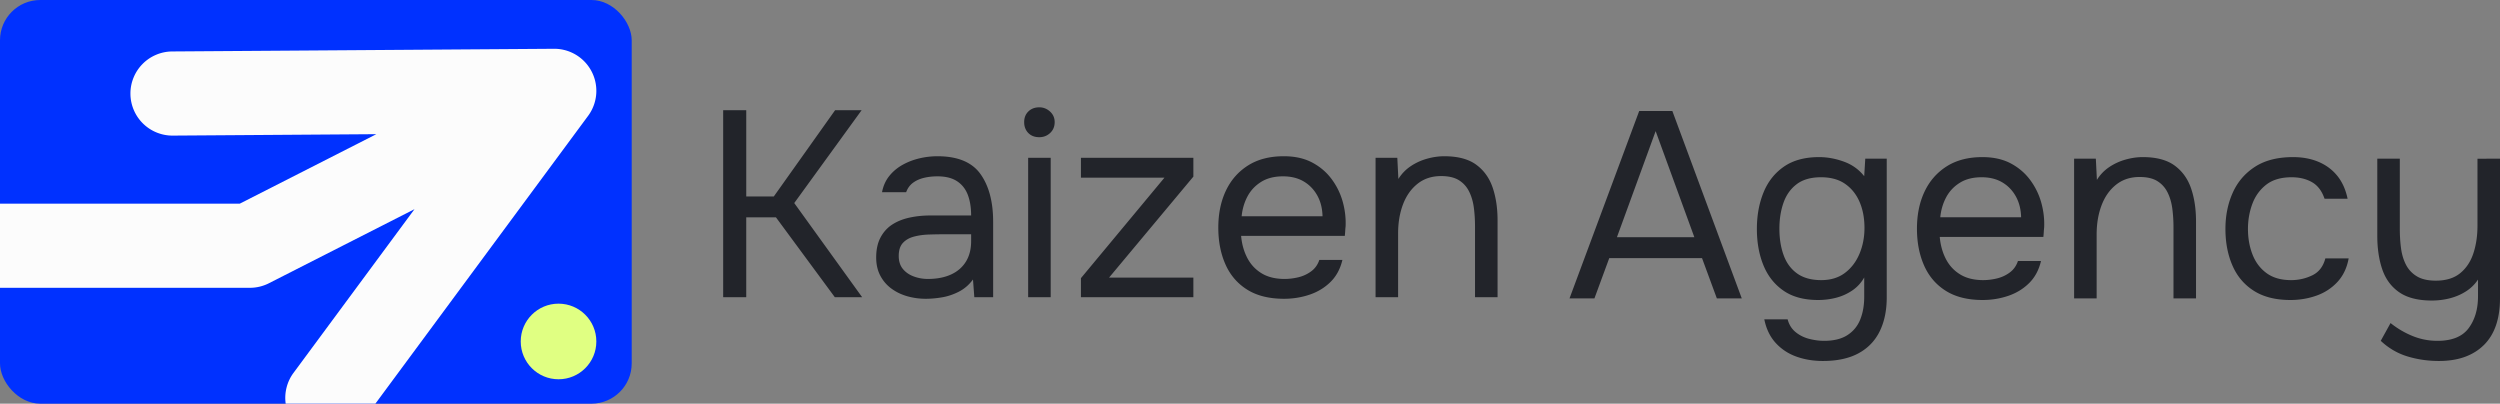
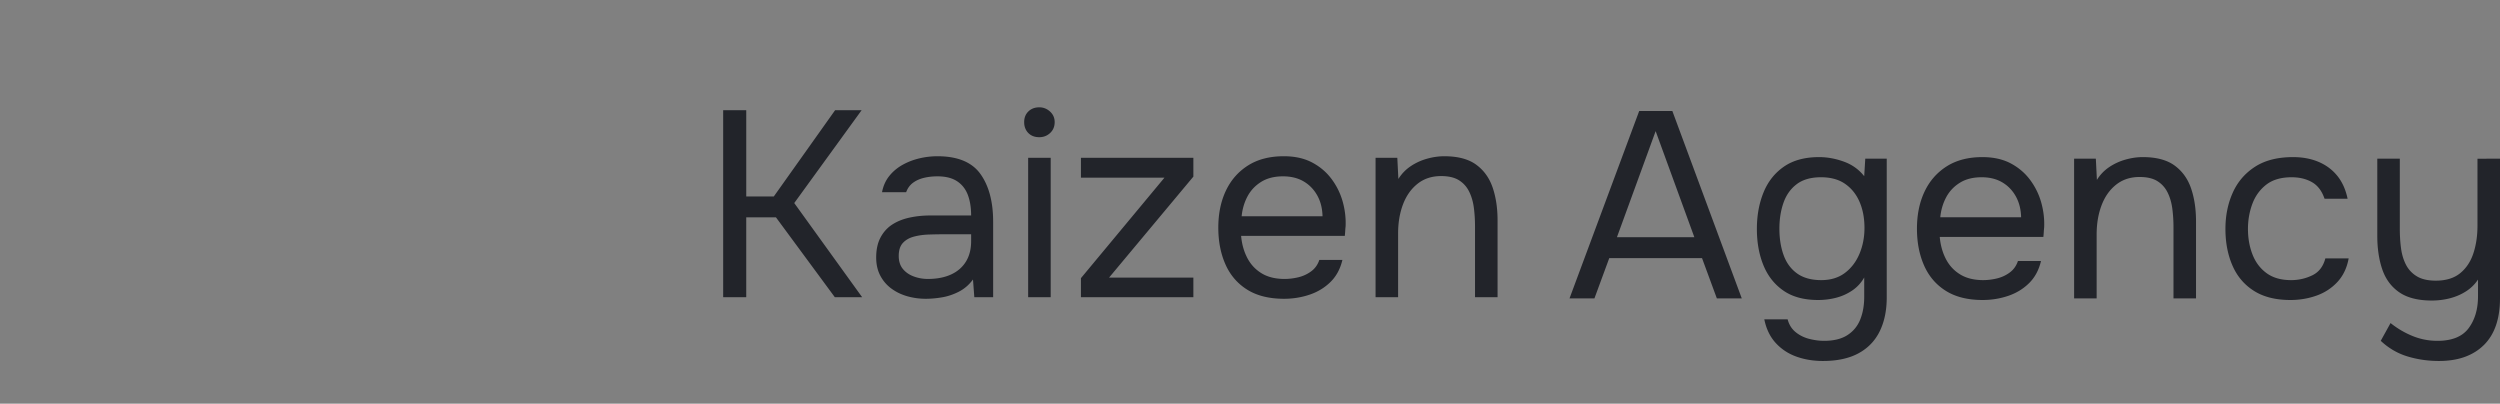
<svg xmlns="http://www.w3.org/2000/svg" width="2050" height="331" fill="none">
  <rect width="100%" height="100%" fill="#808080" stroke="none" />
  <defs>
    <clipPath id="a">
      <rect width="518" height="331" rx="33" />
    </clipPath>
  </defs>
  <g fill-rule="evenodd" clip-path="url(#a)">
-     <path fill="#0031FF" d="M0 0h518v331H0z" />
-     <path fill="#FCFCFC" d="M240.688 305.745 317.734 201.5l22.157-29.978-58.92 29.978-60.434 30.749a34.374 34.374 0 0 1-7.603 2.8 34.368 34.368 0 0 1-8.043.951H-70.5c-9.527 0-17.66-3.368-24.397-10.105-6.736-6.736-10.105-14.868-10.103-24.395-.002-9.527 3.367-17.659 10.103-24.395C-88.16 170.368-80.026 167-70.5 167h267.119l111.983-56.976-.981.007-165.922 1.163a34.152 34.152 0 0 1-13.219-2.533 34.17 34.17 0 0 1-11.246-7.4 34.193 34.193 0 0 1-7.558-11.14 34.156 34.156 0 0 1-2.717-13.184 34.169 34.169 0 0 1 2.529-13.22 34.162 34.162 0 0 1 7.401-11.245 34.212 34.212 0 0 1 11.144-7.557 34.176 34.176 0 0 1 13.184-2.719l313.041-2.195a34.445 34.445 0 0 1 10.922 1.694 34.478 34.478 0 0 1 9.726 4.987l.1.074a34.513 34.513 0 0 1 10.242 12.1 34.215 34.215 0 0 1 3.647 12.957 34.164 34.164 0 0 1-1.59 13.367 34.615 34.615 0 0 1-5.061 9.826L296.176 346.757a34.197 34.197 0 0 1-9.961 9.056 34.188 34.188 0 0 1-12.666 4.556 34.157 34.157 0 0 1-13.447-.639 34.148 34.148 0 0 1-12.176-5.735 34.154 34.154 0 0 1-9.057-9.959 34.224 34.224 0 0 1-4.557-12.667 34.192 34.192 0 0 1 .641-13.446 34.165 34.165 0 0 1 5.735-12.178Z" />
-     <path fill="#E0FF82" d="M427 280c0-17.12 13.88-31 31-31 17.12 0 31 13.88 31 31 0 17.12-13.88 31-31 31-17.12 0-31-13.88-31-31Z" />
-   </g>
+     </g>
  <path fill="#22242A" d="M593 243.699V90.385h18.92v70.694h22.616l50.235-70.694h21.746L651.281 166.5l55.671 77.199h-22.399l-48.277-65.489H611.92v65.489H593ZM759.144 245c-5.22 0-10.258-.687-15.114-2.06-4.857-1.373-9.206-3.47-13.048-6.289-3.842-2.819-6.887-6.361-9.134-10.625-2.247-4.265-3.37-9.217-3.37-14.855 0-6.505 1.196-11.999 3.588-16.48 2.392-4.482 5.618-8.024 9.677-10.626 4.059-2.602 8.771-4.482 14.135-5.638 5.364-1.157 10.946-1.735 16.745-1.735h33.707c0-6.506-.906-12.144-2.718-16.914-1.812-4.771-4.748-8.494-8.807-11.168-4.06-2.675-9.424-4.012-16.093-4.012-4.059 0-7.829.434-11.308 1.301-3.48.868-6.452 2.241-8.916 4.12-2.465 1.88-4.277 4.41-5.437 7.59h-19.789c1.015-5.204 3.008-9.65 5.98-13.336 2.972-3.687 6.597-6.723 10.873-9.108 4.277-2.385 8.88-4.156 13.809-5.313a64.555 64.555 0 0 1 14.788-1.735c16.527 0 28.271 4.843 35.229 14.53 6.959 9.685 10.439 22.769 10.439 39.25v61.802h-15.44l-1.088-14.529c-3.189 4.337-7.031 7.662-11.525 9.975-4.495 2.313-9.098 3.867-13.809 4.662-4.712.795-9.17 1.193-13.374 1.193Zm1.74-16.264c7.249 0 13.519-1.192 18.811-3.578 5.292-2.385 9.387-5.891 12.287-10.517 2.899-4.626 4.349-10.264 4.349-16.914v-5.639h-20.224c-4.785 0-9.496.073-14.136.217-4.639.145-8.843.723-12.613 1.735-3.769 1.012-6.777 2.747-9.024 5.205-2.248 2.457-3.371 5.999-3.371 10.625 0 4.337 1.123 7.879 3.371 10.626 2.247 2.747 5.219 4.807 8.916 6.18 3.697 1.374 7.575 2.06 11.634 2.06Zm82.202 14.963v-114.28h18.484v114.28h-18.484Zm9.133-131.195c-3.77 0-6.778-1.156-9.025-3.47-2.247-2.313-3.371-5.276-3.371-8.89 0-3.615 1.16-6.542 3.48-8.783 2.319-2.24 5.291-3.361 8.916-3.361 3.334 0 6.27 1.157 8.807 3.47 2.537 2.313 3.806 5.204 3.806 8.674 0 3.614-1.233 6.577-3.697 8.89-2.465 2.314-5.437 3.47-8.916 3.47ZM886.361 243.7v-15.613l68.502-82.404h-68.502V129.42h92.206v15.396l-69.154 82.837h69.154V243.7h-92.206Zm166.579 1.3c-12.178 0-22.254-2.494-30.227-7.481-7.974-4.988-13.918-11.891-17.833-20.71-3.914-8.818-5.871-18.866-5.871-30.142 0-11.42 2.066-21.504 6.198-30.25 4.131-8.747 10.184-15.65 18.158-20.71 7.974-5.06 17.76-7.59 29.358-7.59 8.989 0 16.709 1.7 23.16 5.096 6.452 3.398 11.78 7.916 15.984 13.554 4.204 5.638 7.249 11.818 9.134 18.54 1.884 6.723 2.682 13.481 2.392 20.276a71.294 71.294 0 0 0-.327 3.903 70.418 70.418 0 0 1-.326 3.904h-85.029c.58 6.65 2.247 12.649 5.002 17.998 2.754 5.349 6.669 9.578 11.743 12.686 5.074 3.108 11.381 4.662 18.919 4.662 3.77 0 7.576-.47 11.417-1.409 3.842-.94 7.322-2.566 10.439-4.879 3.117-2.314 5.328-5.422 6.633-9.325h18.919c-1.74 7.373-5.002 13.409-9.786 18.107-4.784 4.698-10.511 8.168-17.18 10.409-6.669 2.241-13.628 3.361-20.877 3.361Zm31.533-67.657c-.145-6.506-1.594-12.216-4.349-17.132-2.755-4.915-6.488-8.746-11.199-11.493-4.712-2.746-10.33-4.12-16.854-4.12-7.104 0-13.084 1.518-17.941 4.554-4.857 3.036-8.59 7.012-11.199 11.927-2.61 4.915-4.205 10.336-4.785 16.263h66.327Zm43.493 66.356v-114.28h17.832l.87 17.348c2.61-4.193 5.944-7.662 10.003-10.41 4.06-2.746 8.518-4.806 13.375-6.18 4.856-1.373 9.604-2.06 14.244-2.06 11.163 0 19.898 2.314 26.204 6.94 6.307 4.626 10.801 10.878 13.483 18.757 2.682 7.88 4.023 16.806 4.023 26.781V243.7h-18.484v-58.116c0-5.35-.327-10.481-.979-15.397-.652-4.915-1.957-9.324-3.914-13.227-1.958-3.904-4.748-6.976-8.373-9.217-3.624-2.24-8.481-3.36-14.57-3.36-7.539 0-13.954 2.095-19.246 6.288-5.291 4.192-9.278 9.83-11.96 16.914-2.682 7.084-4.024 15.035-4.024 23.854V243.7h-18.484Zm159.034.997L1344.154 91h27.165l56.937 153.696h-20.428l-12.17-33.044h-76.06l-12.17 33.044H1287Zm38.9-50.218h63.456l-31.728-86.956-31.729 86.956ZM1494.753 296c-7.823 0-15.067-1.196-21.731-3.587-6.665-2.391-12.315-6.123-16.951-11.196-4.636-5.072-7.751-11.521-9.345-19.347h19.124c1.159 4.347 3.333 7.826 6.52 10.434 3.187 2.609 6.882 4.457 11.083 5.544 4.201 1.087 8.33 1.63 12.387 1.63 7.823 0 14.162-1.558 19.015-4.674 4.854-3.116 8.367-7.391 10.54-12.826 2.173-5.435 3.26-11.63 3.26-18.587v-15.869c-2.463 4.348-5.723 7.898-9.779 10.652a42.173 42.173 0 0 1-13.257 5.978c-4.781 1.232-9.707 1.848-14.777 1.848-11.59 0-21.08-2.573-28.469-7.717-7.389-5.145-12.858-12.102-16.407-20.87-3.55-8.768-5.324-18.659-5.324-29.674 0-11.014 1.811-20.978 5.432-29.891 3.622-8.913 9.2-15.978 16.734-21.196 7.534-5.217 17.168-7.826 28.903-7.826 6.664 0 13.401 1.232 20.21 3.696 6.81 2.464 12.388 6.449 16.734 11.956l.869-14.348h17.603v113.696c0 10.725-1.92 20-5.759 27.826-3.839 7.826-9.634 13.841-17.385 18.044-7.751 4.202-17.494 6.304-29.23 6.304Zm-1.303-66.304c7.679 0 14.126-1.957 19.342-5.87 5.215-3.913 9.199-9.13 11.952-15.652 2.753-6.522 4.129-13.623 4.129-21.304 0-7.971-1.34-15.073-4.02-21.305-2.681-6.232-6.628-11.16-11.844-14.782-5.216-3.624-11.808-5.435-19.776-5.435-8.258 0-14.886 1.884-19.884 5.652-4.999 3.768-8.621 8.84-10.866 15.217-2.246 6.377-3.369 13.479-3.369 21.305 0 8.116 1.159 15.362 3.477 21.739 2.318 6.377 6.013 11.377 11.083 15 5.071 3.623 11.663 5.435 19.776 5.435ZM1625.797 246c-12.17 0-22.239-2.5-30.207-7.5s-13.908-11.92-17.82-20.761c-3.912-8.841-5.868-18.913-5.868-30.217 0-11.45 2.065-21.558 6.194-30.326s10.178-15.689 18.146-20.761c7.968-5.073 17.747-7.609 29.338-7.609 8.982 0 16.697 1.703 23.144 5.109 6.447 3.405 11.771 7.935 15.973 13.587 4.201 5.652 7.244 11.848 9.127 18.587 1.883 6.739 2.68 13.514 2.391 20.326a70.662 70.662 0 0 0-.326 3.913 72.724 72.724 0 0 1-.326 3.913h-84.971c.579 6.666 2.245 12.681 4.998 18.043 2.753 5.363 6.664 9.602 11.735 12.718 5.071 3.116 11.373 4.674 18.907 4.674 3.766 0 7.569-.471 11.409-1.413 3.839-.943 7.316-2.573 10.431-4.892 3.115-2.319 5.324-5.435 6.628-9.348h18.907c-1.739 7.392-4.999 13.442-9.78 18.153-4.781 4.71-10.503 8.188-17.168 10.434-6.664 2.247-13.618 3.37-20.862 3.37Zm31.511-67.826c-.145-6.522-1.594-12.246-4.346-17.174-2.753-4.928-6.484-8.768-11.192-11.522-4.709-2.753-10.323-4.13-16.842-4.13-7.099 0-13.076 1.522-17.929 4.565-4.853 3.043-8.584 7.029-11.192 11.957-2.607 4.927-4.201 10.362-4.781 16.304h66.282Zm43.463 66.522V130.13h17.82l.87 17.392c2.607-4.203 5.94-7.681 9.996-10.435 4.057-2.754 8.512-4.819 13.365-6.196 4.854-1.376 9.598-2.065 14.234-2.065 11.156 0 19.885 2.319 26.187 6.957 6.302 4.637 10.793 10.905 13.474 18.804 2.68 7.899 4.02 16.848 4.02 26.848v63.261h-18.472v-58.261c0-5.363-.326-10.507-.978-15.435-.652-4.928-1.956-9.348-3.911-13.26-1.956-3.914-4.745-6.994-8.367-9.24-3.622-2.246-8.475-3.37-14.56-3.37-7.534 0-13.945 2.102-19.233 6.305-5.288 4.203-9.272 9.855-11.952 16.956-2.681 7.102-4.021 15.073-4.021 23.913v52.392h-18.472ZM1878.102 246c-12.025 0-21.985-2.5-29.881-7.5-7.896-5-13.764-11.92-17.603-20.761-3.839-8.841-5.759-18.841-5.759-30 0-10.87 1.992-20.76 5.977-29.674 3.984-8.913 10.068-16.014 18.254-21.304 8.186-5.29 18.581-7.935 31.185-7.935 7.823 0 14.814 1.304 20.971 3.913s11.264 6.413 15.321 11.413c4.056 5 6.881 11.268 8.475 18.805h-18.907c-2.173-6.377-5.613-10.906-10.322-13.587-4.709-2.682-10.25-4.022-16.625-4.022-8.692 0-15.646 2.029-20.862 6.087-5.216 4.058-9.019 9.311-11.409 15.76-2.391 6.45-3.586 13.298-3.586 20.544 0 7.536 1.232 14.493 3.695 20.87 2.462 6.376 6.302 11.485 11.517 15.326 5.216 3.84 11.953 5.761 20.211 5.761 6.085 0 11.843-1.305 17.276-3.913 5.433-2.609 9.019-7.247 10.757-13.914h19.124c-1.448 7.827-4.527 14.276-9.236 19.348-4.708 5.073-10.431 8.805-17.168 11.196-6.736 2.391-13.872 3.587-21.405 3.587Zm121.698 50c-8.837 0-17.349-1.232-25.534-3.696-8.186-2.463-15.539-6.739-22.058-12.826l8.041-14.565c5.65 4.493 11.698 8.044 18.145 10.652 6.448 2.609 13.221 3.913 20.32 3.913 11.88 0 20.391-3.442 25.534-10.326 5.143-6.884 7.715-15.616 7.715-26.195v-13.696a33.134 33.134 0 0 1-9.888 9.674c-3.984 2.536-8.367 4.42-13.148 5.652-4.781 1.232-9.706 1.848-14.777 1.848-11.301 0-20.21-2.247-26.73-6.739-6.519-4.493-11.156-10.725-13.908-18.696-2.753-7.971-4.129-17.174-4.129-27.609v-63.26h18.472v58.043c0 5.217.326 10.326.978 15.326.652 5 1.992 9.493 4.02 13.478 2.028 3.986 4.998 7.174 8.91 9.566 3.912 2.391 9.127 3.586 15.647 3.586 8.258 0 14.886-2.029 19.884-6.086 4.998-4.058 8.62-9.493 10.866-16.305 2.246-6.811 3.368-14.348 3.368-22.609v-55H2050v114.566c0 8.261-1.086 15.579-3.26 21.956-2.173 6.377-5.432 11.739-9.779 16.087-4.346 4.348-9.598 7.645-15.755 9.891-6.157 2.247-13.293 3.37-21.406 3.37Z" />
</svg>